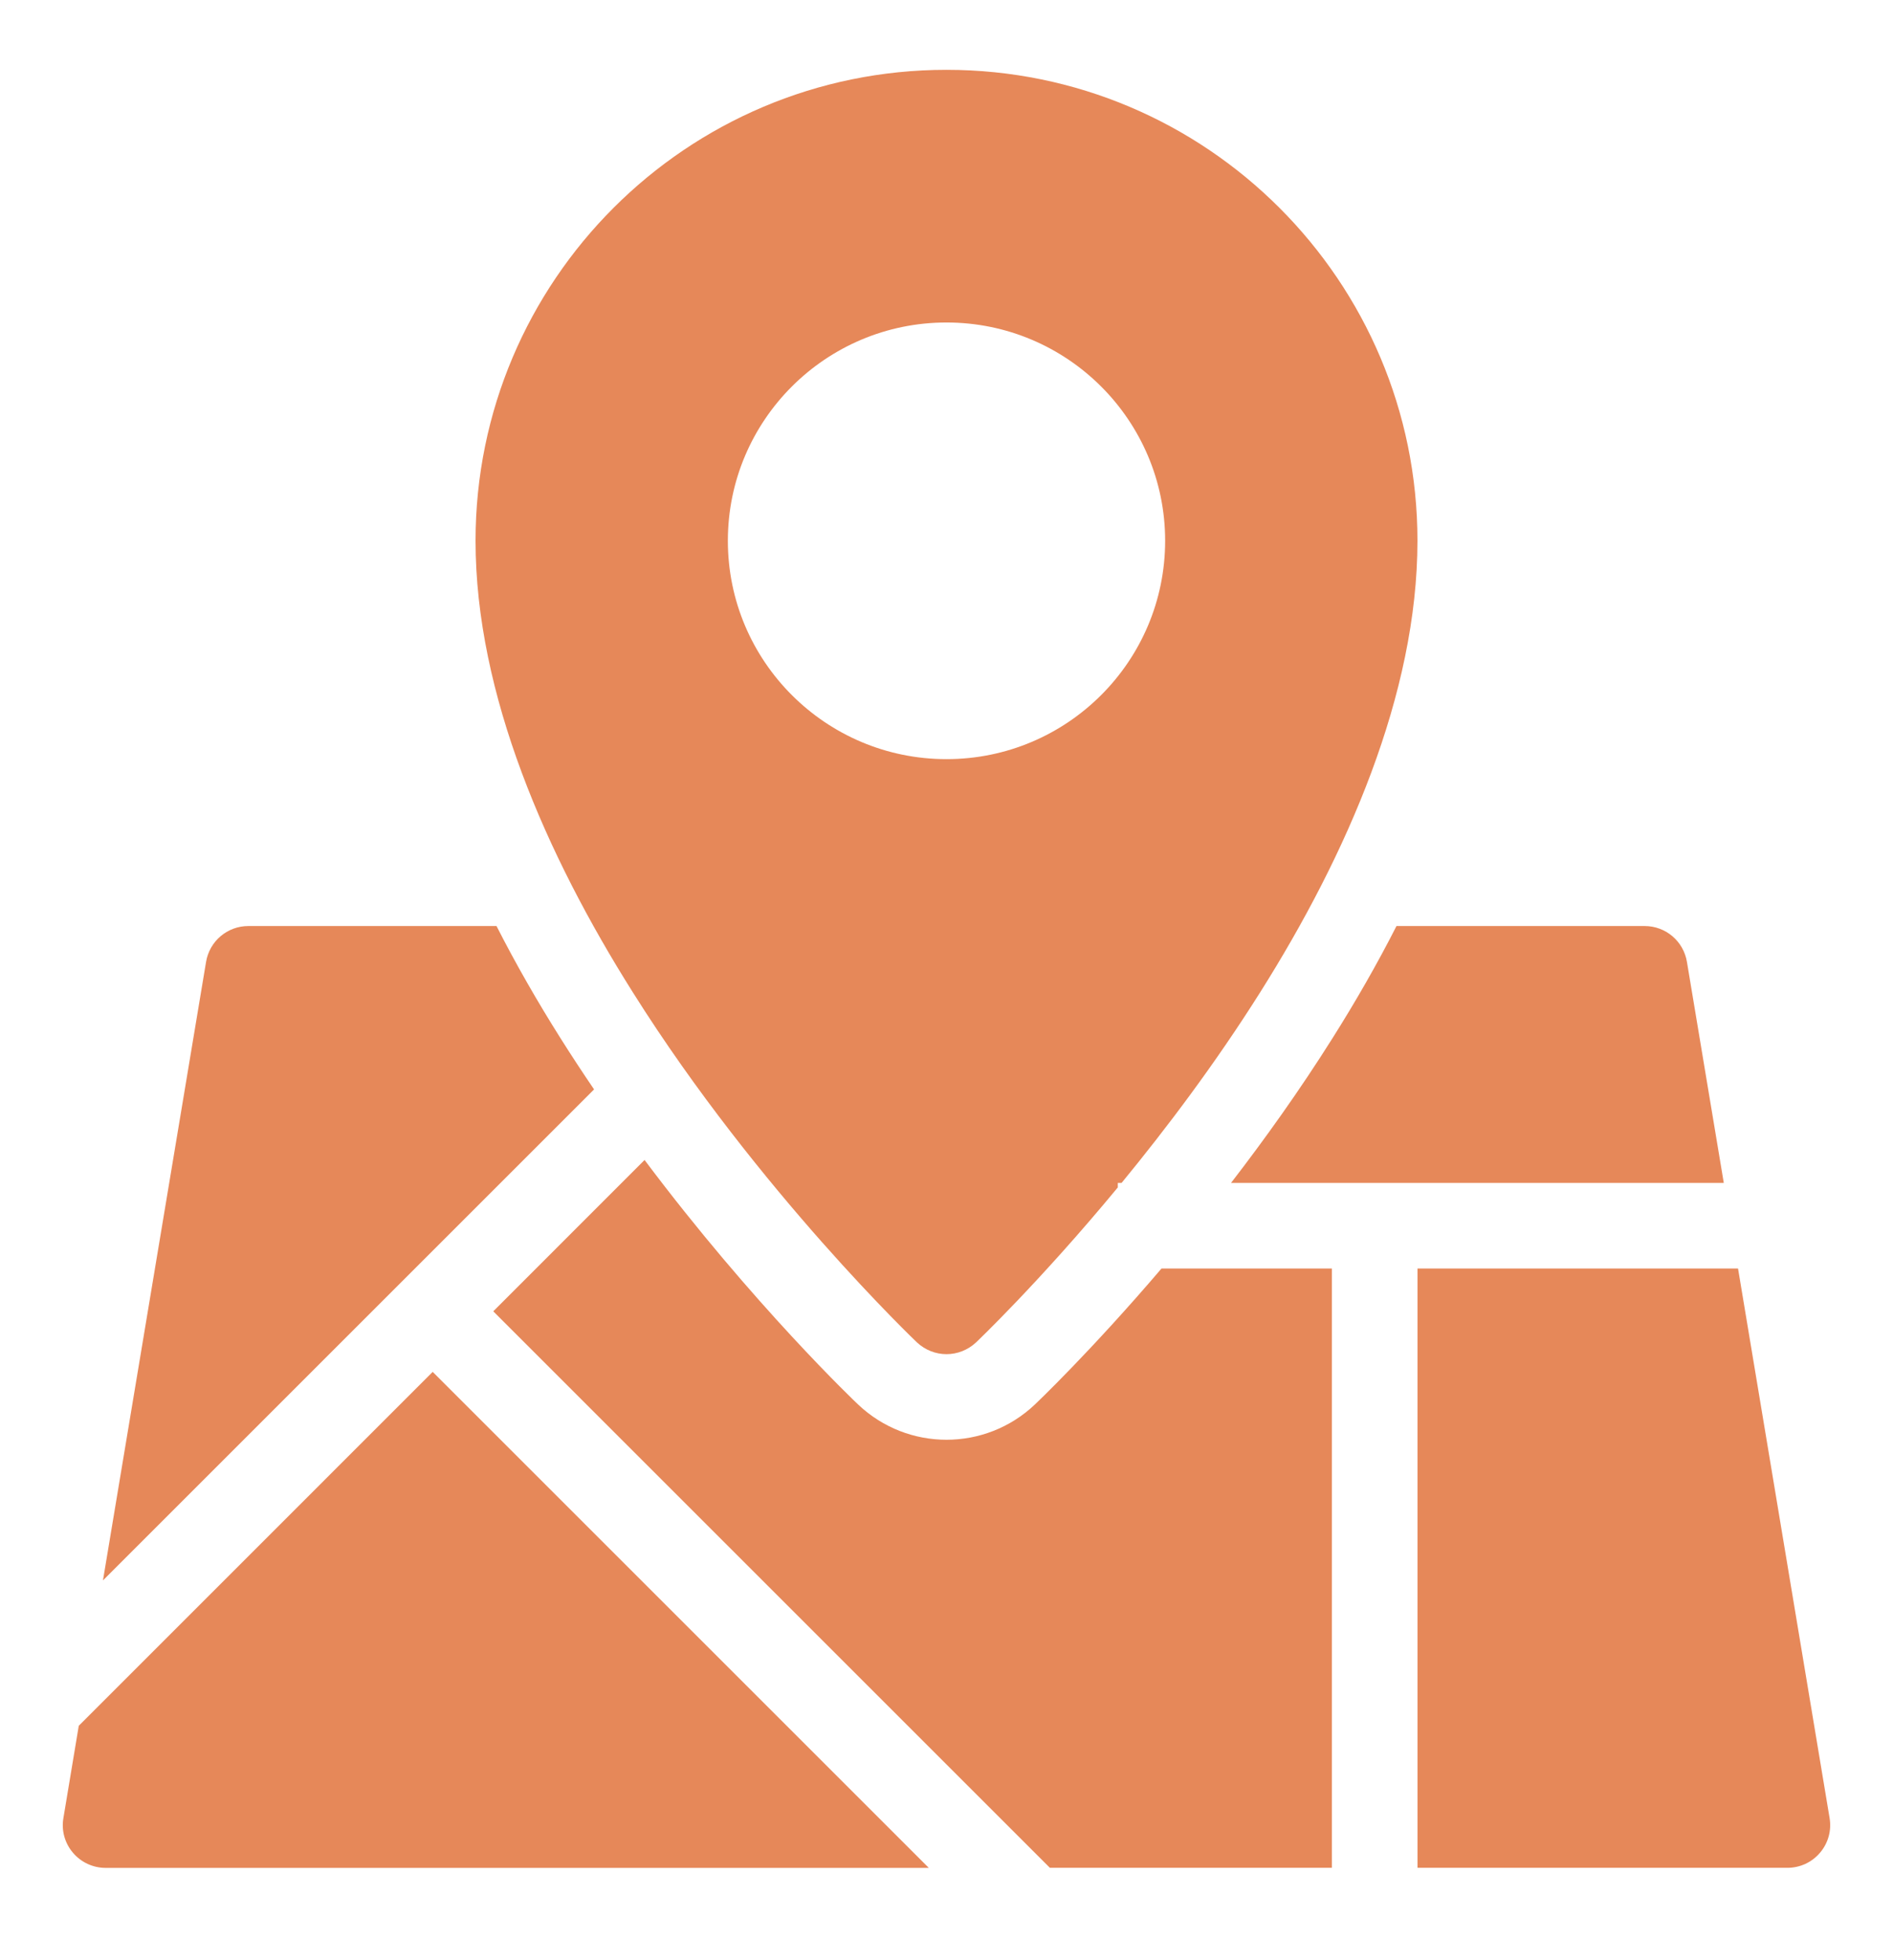
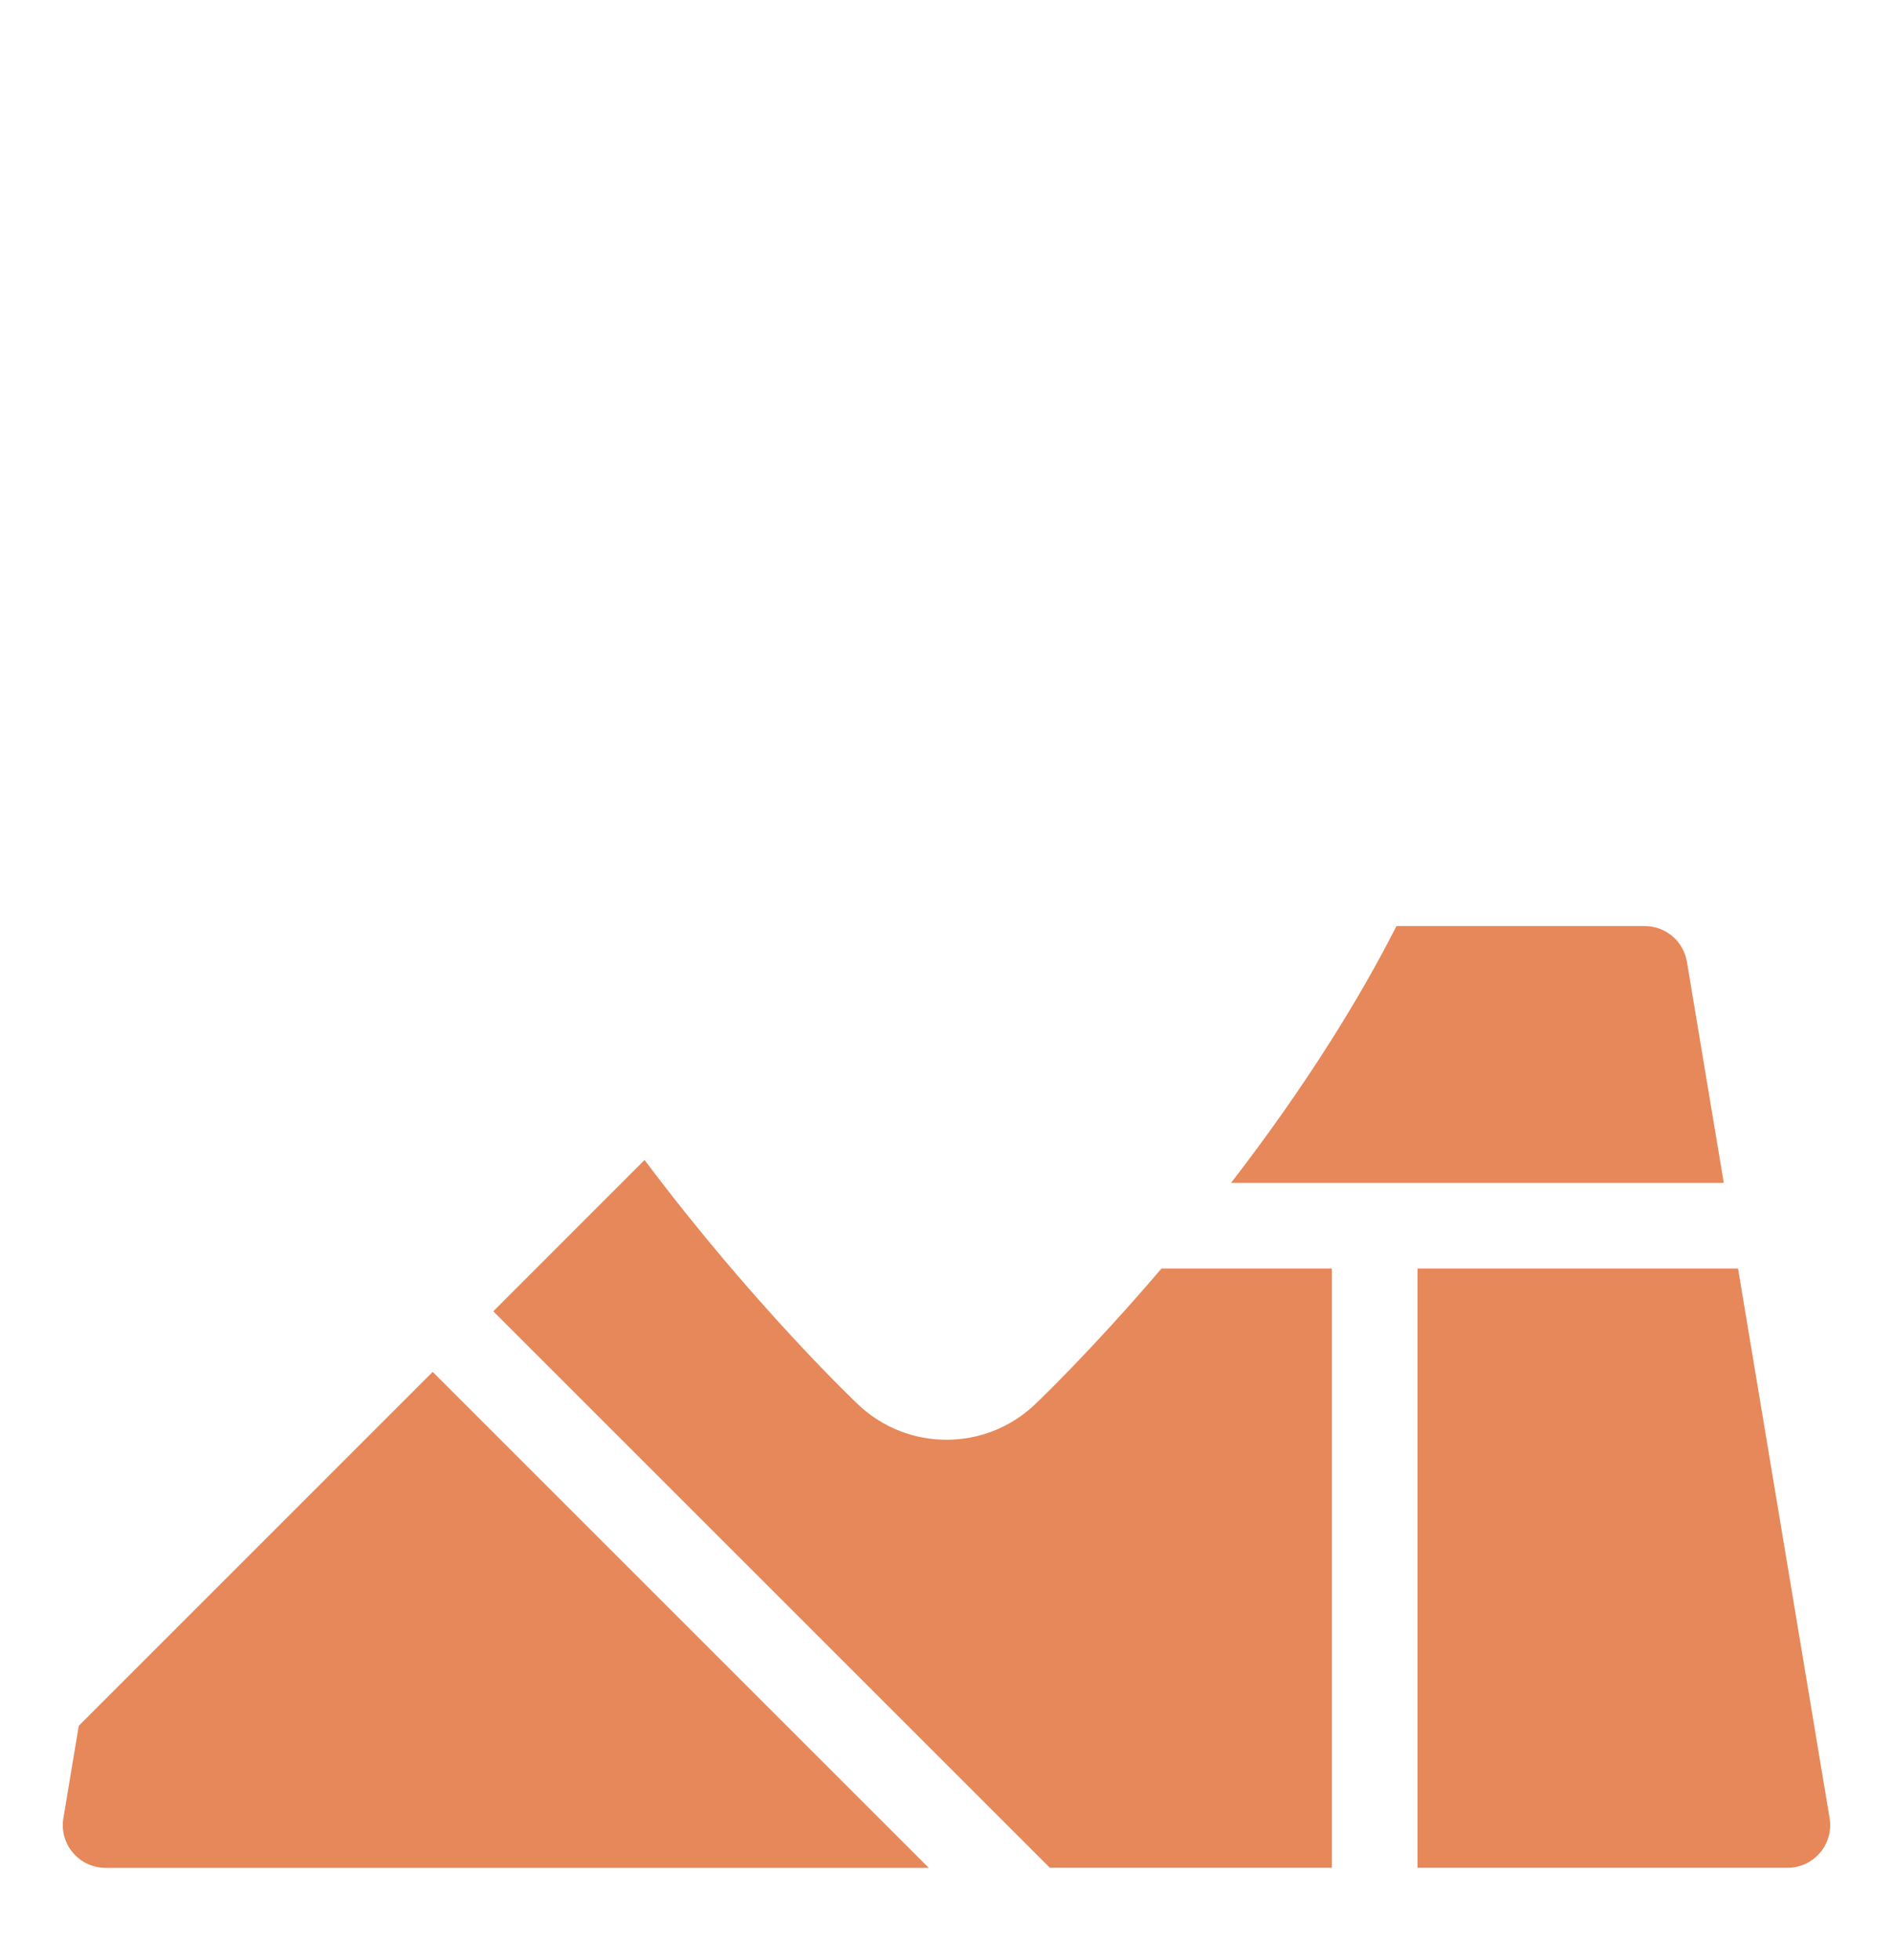
<svg xmlns="http://www.w3.org/2000/svg" width="28" height="29" viewBox="0 0 28 29" fill="none">
  <path fill-rule="evenodd" clip-rule="evenodd" d="M25.708 18.767L27.062 26.896C27.093 27.08 27.042 27.267 26.921 27.409C26.801 27.552 26.624 27.633 26.438 27.633H20.967V18.767H25.708Z" fill="#E68859" />
  <path fill-rule="evenodd" clip-rule="evenodd" d="M17.18 18.767C16.127 20.001 15.32 20.767 15.307 20.779C14.574 21.474 13.426 21.474 12.693 20.779C12.674 20.762 11.14 19.305 9.534 17.161L7.296 19.4L15.529 27.633H19.7V18.767H17.18Z" fill="#E68859" />
  <path fill-rule="evenodd" clip-rule="evenodd" d="M13.738 27.634H1.562C1.376 27.634 1.199 27.552 1.079 27.41C0.958 27.268 0.906 27.08 0.938 26.896L1.165 25.532L6.4 20.296L13.738 27.634Z" fill="#E68859" />
-   <path fill-rule="evenodd" clip-rule="evenodd" d="M7.344 13.7H3.673C3.363 13.7 3.099 13.924 3.048 14.23L1.523 23.381L8.787 16.117C8.619 15.87 8.452 15.616 8.289 15.357C7.953 14.824 7.634 14.27 7.344 13.7Z" fill="#E68859" />
  <path fill-rule="evenodd" clip-rule="evenodd" d="M20.656 13.7C20.366 14.27 20.047 14.824 19.711 15.357C19.226 16.128 18.71 16.85 18.209 17.5H25.497L24.952 14.23C24.901 13.924 24.637 13.7 24.327 13.7H20.656Z" fill="#E68859" />
-   <path fill-rule="evenodd" clip-rule="evenodd" d="M14 1.033C10.156 1.033 7.034 4.155 7.034 8C7.034 10.27 8.081 12.65 9.36 14.68C10.293 16.164 11.346 17.458 12.163 18.382C12.981 19.306 13.563 19.86 13.563 19.86C13.686 19.975 13.843 20.034 14 20.034C14.157 20.034 14.314 19.975 14.437 19.86C14.437 19.86 15.372 18.973 16.534 17.567V17.5H16.59C17.248 16.699 17.973 15.739 18.64 14.68C19.919 12.65 20.966 10.27 20.966 8C20.966 4.155 17.844 1.033 14 1.033ZM14 11.231C12.214 11.231 10.766 9.783 10.766 8C10.766 6.219 12.214 4.771 14 4.771C15.786 4.771 17.234 6.219 17.234 8C17.234 9.783 15.786 11.231 14 11.231Z" fill="#E68859" />
</svg>